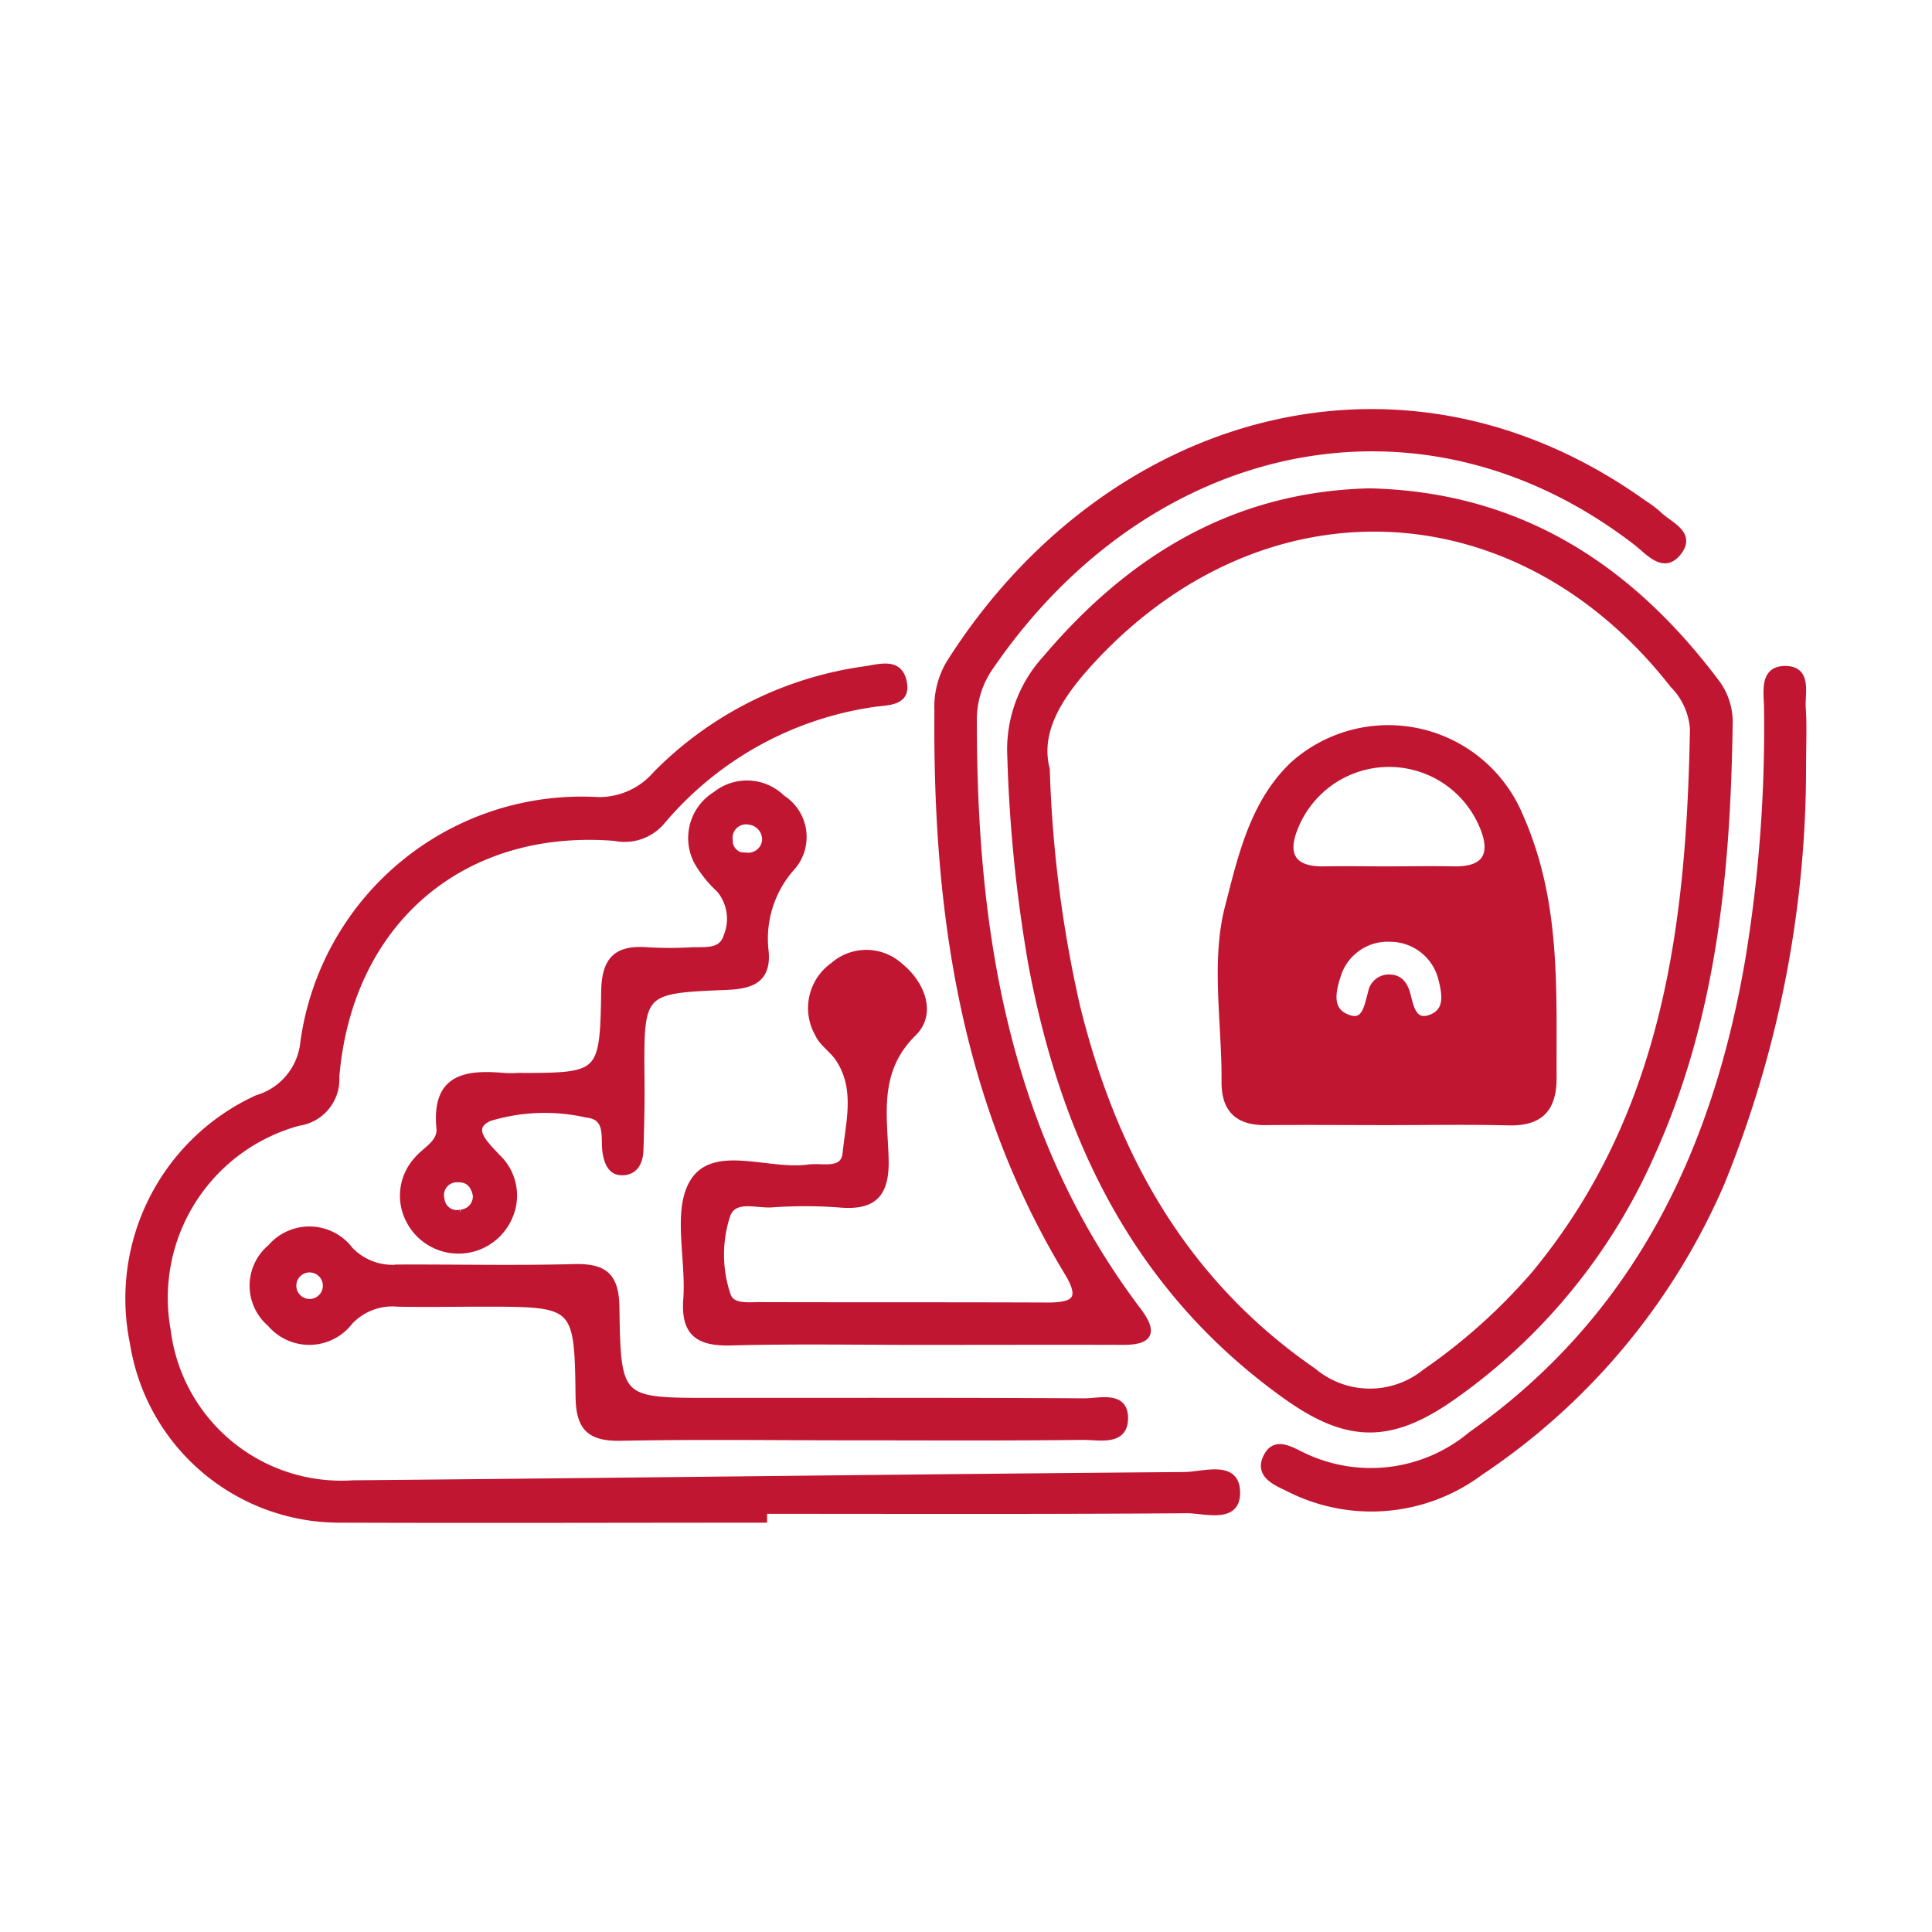
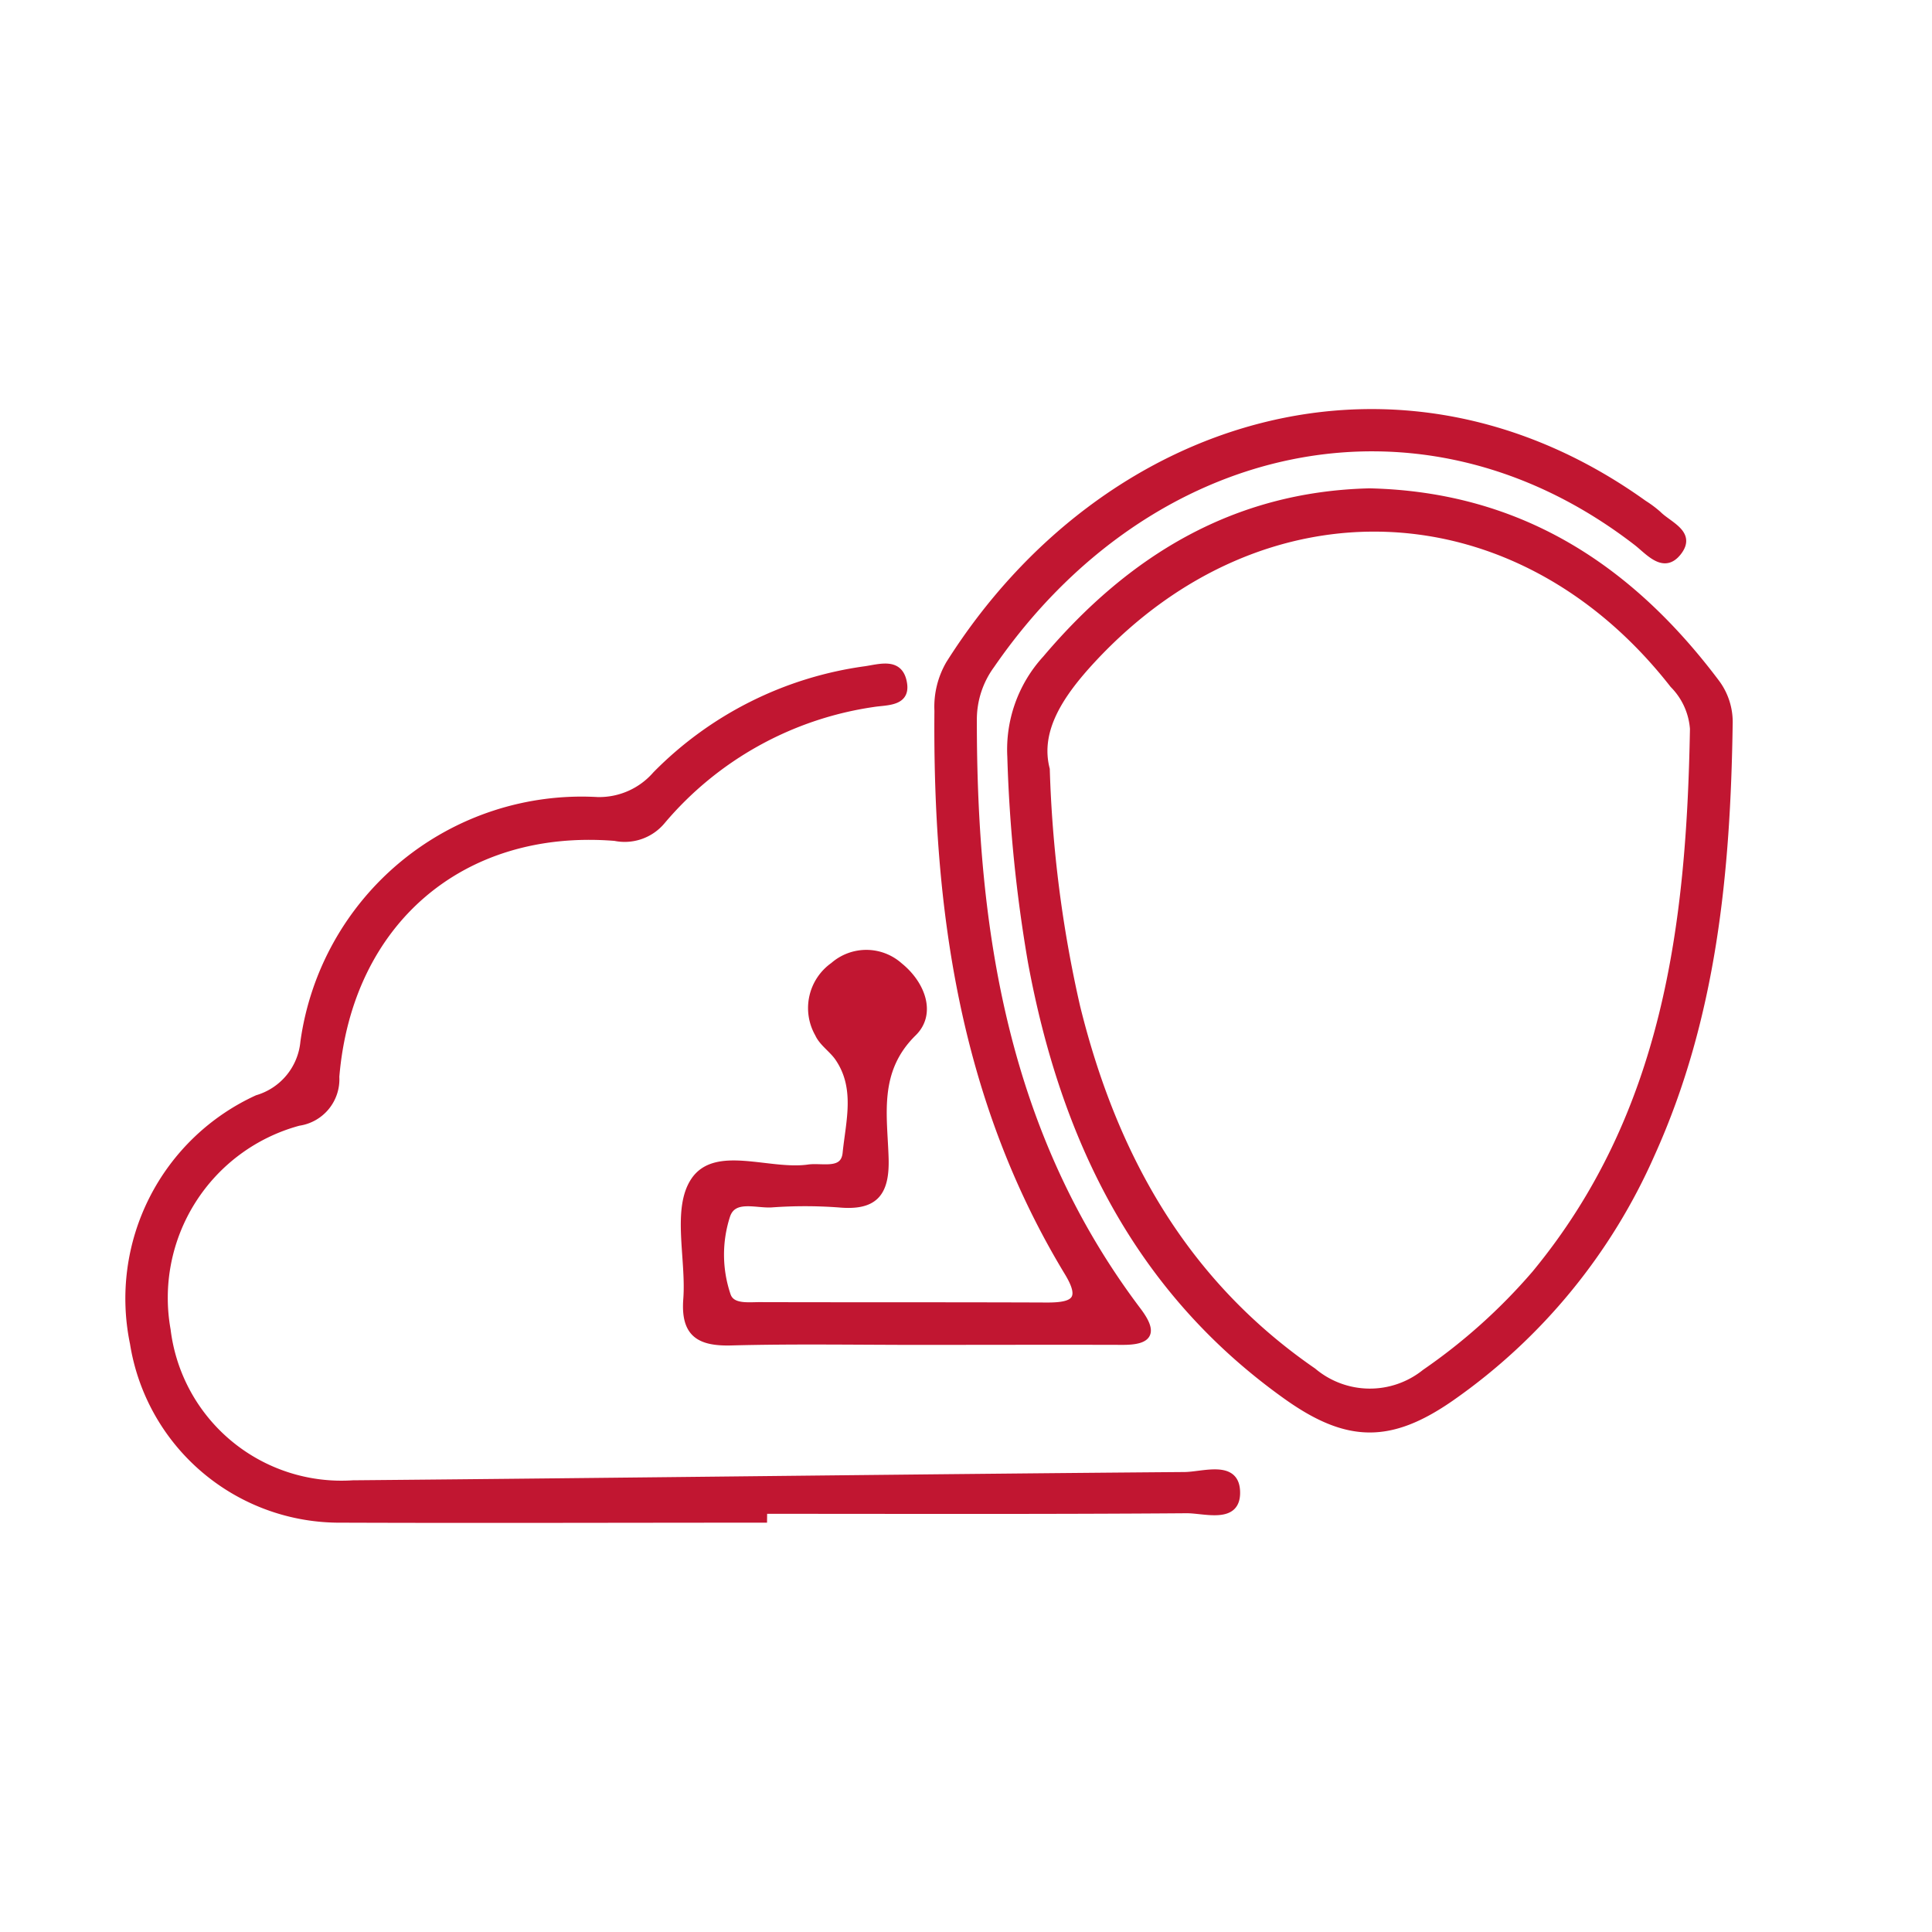
<svg xmlns="http://www.w3.org/2000/svg" width="60" height="60" viewBox="0 0 60 60">
  <defs>
    <style>
      .cls-1, .cls-2 {
        fill: #c11631;
      }

      .cls-1 {
        opacity: 0;
      }

      .cls-2 {
        stroke: #c11631;
        stroke-width: 0.2px;
      }
    </style>
  </defs>
  <g id="_10" data-name="10" transform="translate(2.5 2.478)">
    <rect id="Rectangle_1" data-name="Rectangle 1" class="cls-1" width="60" height="60" transform="translate(-2.5 -2.478)" />
    <g id="Group_6025" data-name="Group 6025" transform="translate(-422.354 -264.797)">
      <path id="Path_42046" data-name="Path 42046" class="cls-2" d="M448.434,303.986c-1.955,0-3.912-.035-5.866.017-.994.027-1.476-.256-1.394-1.337.094-1.249-.357-2.8.233-3.682.673-1.007,2.335-.226,3.553-.4.43-.061,1.1.171,1.162-.454.1-.983.4-2.027-.241-2.959-.183-.265-.492-.46-.619-.743a1.617,1.617,0,0,1,.472-2.124,1.553,1.553,0,0,1,2.06.01c.7.564,1.038,1.487.428,2.086-1.2,1.177-.91,2.559-.871,3.9.032,1.116-.364,1.518-1.45,1.417a14.34,14.34,0,0,0-2.093,0c-.483.026-1.175-.236-1.376.35a3.929,3.929,0,0,0,.013,2.472c.127.391.635.318,1,.319,2.98.008,5.96,0,8.94.012.835,0,1.136-.19.625-1.032-3.255-5.37-4.089-11.307-4.037-17.447a2.658,2.658,0,0,1,.36-1.464c4.8-7.6,13.968-10.419,21.573-4.972a3.443,3.443,0,0,1,.447.334c.332.334,1.078.589.626,1.175s-.921-.006-1.3-.3c-6.714-5.181-15.186-3.228-20.037,3.816a2.854,2.854,0,0,0-.551,1.684c-.006,6.594.99,12.906,5.1,18.35.514.68.39.974-.472.971C452.625,303.979,450.529,303.985,448.434,303.986Z" />
      <path id="Path_42047" data-name="Path 42047" class="cls-2" d="M473.14,283.493c-2.69-3.57-6.116-5.8-10.751-5.908-4.179.1-7.408,2.057-10.062,5.191a4.175,4.175,0,0,0-1.09,3.041,45.3,45.3,0,0,0,.641,6.383c1.009,5.45,3.28,10.172,7.928,13.482,1.9,1.355,3.233,1.361,5.124.043a18.145,18.145,0,0,0,6.217-7.567c1.923-4.252,2.35-8.774,2.417-13.364A2.048,2.048,0,0,0,473.14,283.493Zm-5.616,18.381a17.869,17.869,0,0,1-3.415,3.066,2.73,2.73,0,0,1-3.471-.039c-4.013-2.766-6.2-6.7-7.338-11.315a38.231,38.231,0,0,1-.944-7.378c-.315-1.211.435-2.33,1.427-3.4,5.31-5.722,13.213-5.388,18.03.778a2.165,2.165,0,0,1,.624,1.366C472.33,291.039,471.6,296.939,467.524,301.874Z" />
      <path id="Path_42048" data-name="Path 42048" class="cls-2" d="M443.576,309.507c-4.375,0-8.75.016-13.124,0a6.488,6.488,0,0,1-6.462-5.469,6.839,6.839,0,0,1,3.852-7.611,2.02,2.02,0,0,0,1.44-1.744,8.716,8.716,0,0,1,9.124-7.511,2.326,2.326,0,0,0,1.813-.8,11.274,11.274,0,0,1,6.5-3.262c.447-.064,1.037-.267,1.187.347.173.709-.5.651-.922.718a10.568,10.568,0,0,0-6.569,3.647,1.513,1.513,0,0,1-1.466.512c-4.749-.38-8.254,2.614-8.657,7.424a1.357,1.357,0,0,1-1.162,1.423,5.639,5.639,0,0,0-4.077,6.438,5.443,5.443,0,0,0,5.762,4.772c8.609-.076,17.219-.189,25.828-.257.576-.005,1.591-.377,1.623.5.035.928-.994.576-1.563.58-4.375.033-8.749.018-13.124.018Z" />
-       <path id="Path_42049" data-name="Path 42049" class="cls-2" d="M453.528,305.845c-3.859-.022-7.721-.014-11.58-.014-2.872,0-2.917,0-2.957-2.917-.014-1.02-.416-1.262-1.335-1.237-1.81.048-3.625.006-5.438.014a1.828,1.828,0,0,1-1.493-.553,1.582,1.582,0,0,0-2.465-.076,1.544,1.544,0,0,0-.011,2.361,1.582,1.582,0,0,0,2.465-.057,1.811,1.811,0,0,1,1.484-.567c.883.017,1.768,0,2.65,0,2.907,0,2.946,0,2.98,2.88.011.973.334,1.3,1.3,1.285,2.417-.048,4.834-.014,7.251-.014,2.373,0,4.745.014,7.117-.014.5,0,1.321.2,1.29-.619C454.756,305.615,453.986,305.848,453.528,305.845Zm-24.112-3.088a.512.512,0,0,1,.07-1.021.512.512,0,1,1-.07,1.021Z" />
-       <path id="Path_42050" data-name="Path 42050" class="cls-2" d="M475.843,286.244a34.224,34.224,0,0,1-2.53,12.808,20.6,20.6,0,0,1-7.494,8.989,5.652,5.652,0,0,1-5.95.5c-.4-.194-.981-.422-.667-1.008.264-.492.741-.184,1.108-.008a4.858,4.858,0,0,0,5.241-.654c5.124-3.619,7.587-8.778,8.609-14.776a44.2,44.2,0,0,0,.577-7.785c0-.47-.162-1.207.555-1.209.74,0,.511.741.542,1.208C475.872,284.866,475.843,285.426,475.843,286.244Z" />
-       <path id="Path_42051" data-name="Path 42051" class="cls-2" d="M444.143,287.107a1.551,1.551,0,0,0-2.057-.112,1.58,1.58,0,0,0-.576,2.091,3.723,3.723,0,0,0,.691.857,1.422,1.422,0,0,1,.225,1.448c-.155.514-.655.432-1.063.446a12.038,12.038,0,0,1-1.4,0c-.925-.07-1.321.253-1.338,1.257-.042,2.647-.087,2.644-2.693,2.647a4.177,4.177,0,0,1-.419,0c-1.186-.106-2.155.02-2.006,1.608.045.472-.442.677-.7.992a1.645,1.645,0,0,0-.27,1.824,1.718,1.718,0,0,0,3.106.006,1.636,1.636,0,0,0-.357-1.925c-.335-.371-.93-.886-.242-1.206a5.892,5.892,0,0,1,3.03-.113c.739.076.509.768.6,1.229.059.3.172.562.5.562.4,0,.548-.315.562-.664.025-.744.042-1.489.033-2.234-.022-2.732-.028-2.749,2.634-2.858.762-.031,1.3-.194,1.223-1.088a3.326,3.326,0,0,1,.86-2.662A1.43,1.43,0,0,0,444.143,287.107Zm-9.983,12.878a.486.486,0,0,1-.6-.416.5.5,0,0,1,.523-.632c.312-.011.495.183.556.509A.514.514,0,0,1,434.16,299.985Zm8.9-11.082a.482.482,0,0,1-.551-.494.519.519,0,0,1,.613-.579.566.566,0,0,1,.5.573A.531.531,0,0,1,443.058,288.9Z" />
-       <path id="Path_42052" data-name="Path 42052" class="cls-2" d="M467.058,287.667a4.429,4.429,0,0,0-7.052-1.591c-1.256,1.2-1.619,2.909-2.01,4.412-.441,1.7-.092,3.6-.106,5.414-.009.882.416,1.267,1.276,1.259,1.256-.012,2.509,0,3.766,0s2.51-.023,3.763.008c1.009.025,1.414-.424,1.4-1.428C468.084,293.007,468.23,290.314,467.058,287.667Zm-2.729,6.245c-.568.241-.664-.293-.768-.695-.076-.289-.208-.517-.536-.534a.556.556,0,0,0-.588.473c-.126.421-.183,1.062-.843.719-.478-.247-.343-.823-.2-1.259a1.625,1.625,0,0,1,1.627-1.149,1.648,1.648,0,0,1,1.593,1.216C464.722,293.119,464.86,293.684,464.329,293.912Zm.688-4.587c-.7-.014-1.391,0-2.085,0-.649,0-1.3-.011-1.948,0-.981.022-1.27-.458-.913-1.316a3.149,3.149,0,0,1,5.834-.019C466.257,288.827,466.018,289.342,465.017,289.325Z" />
    </g>
  </g>
</svg>